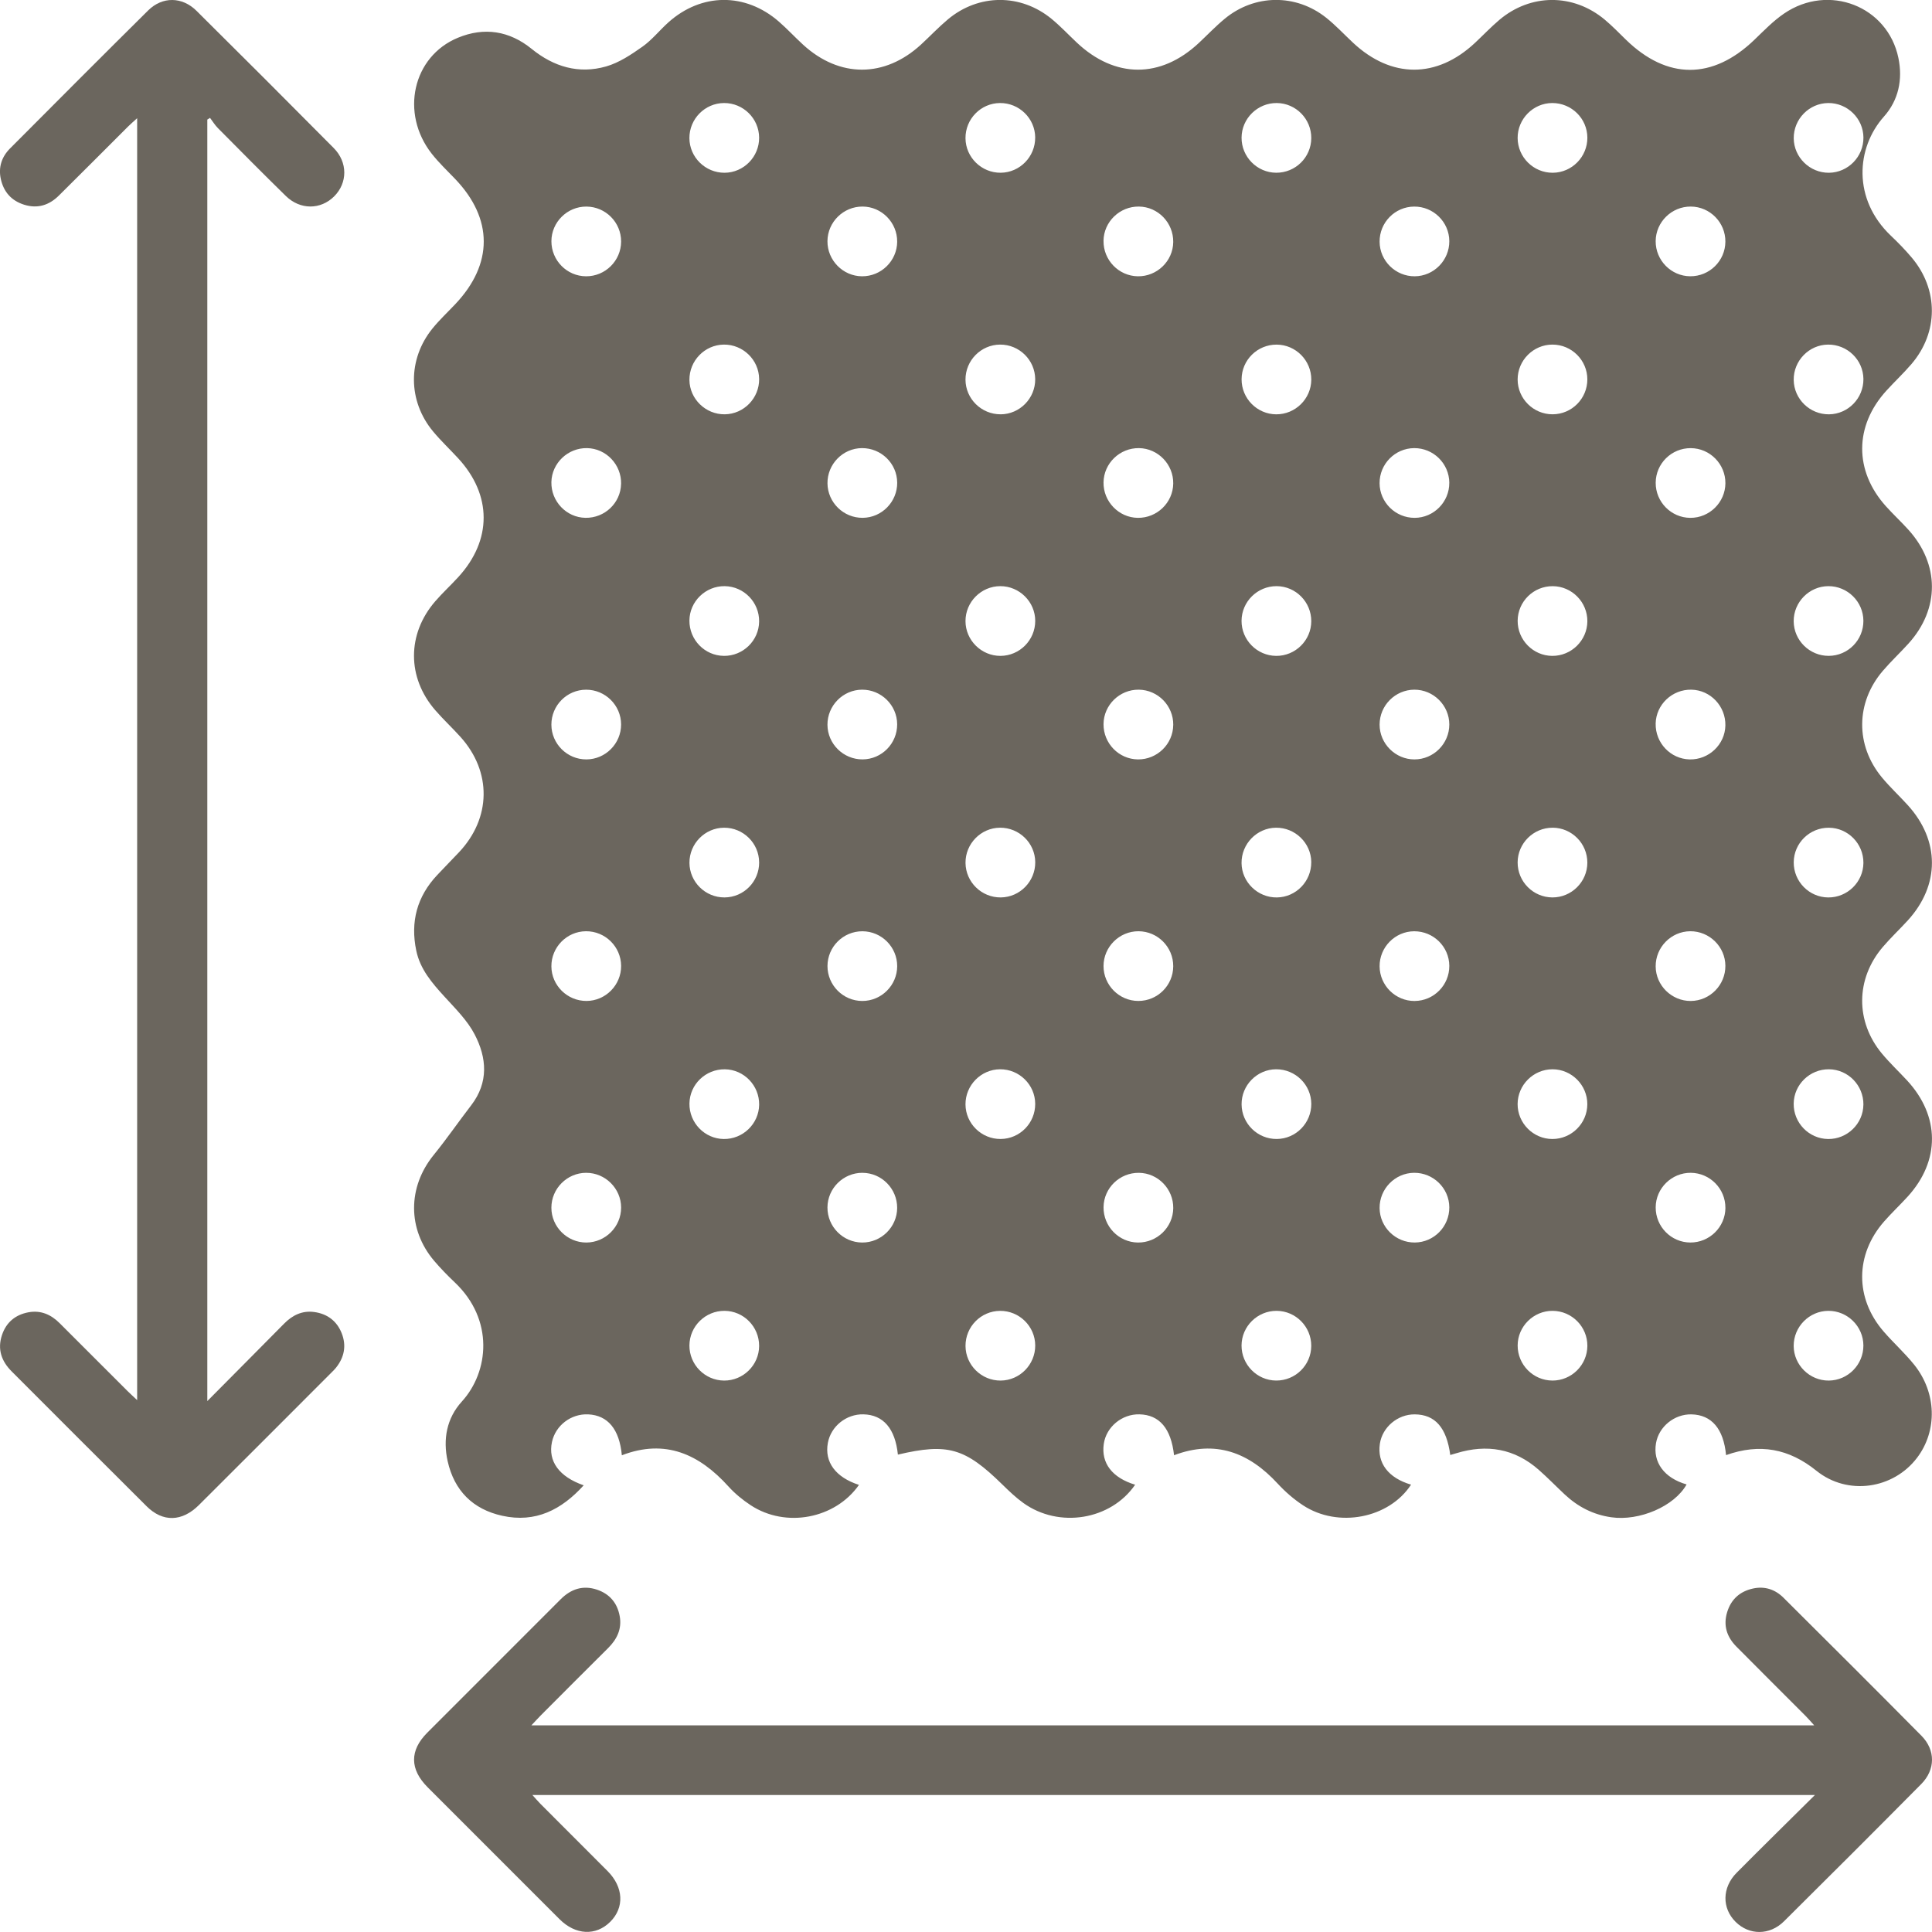
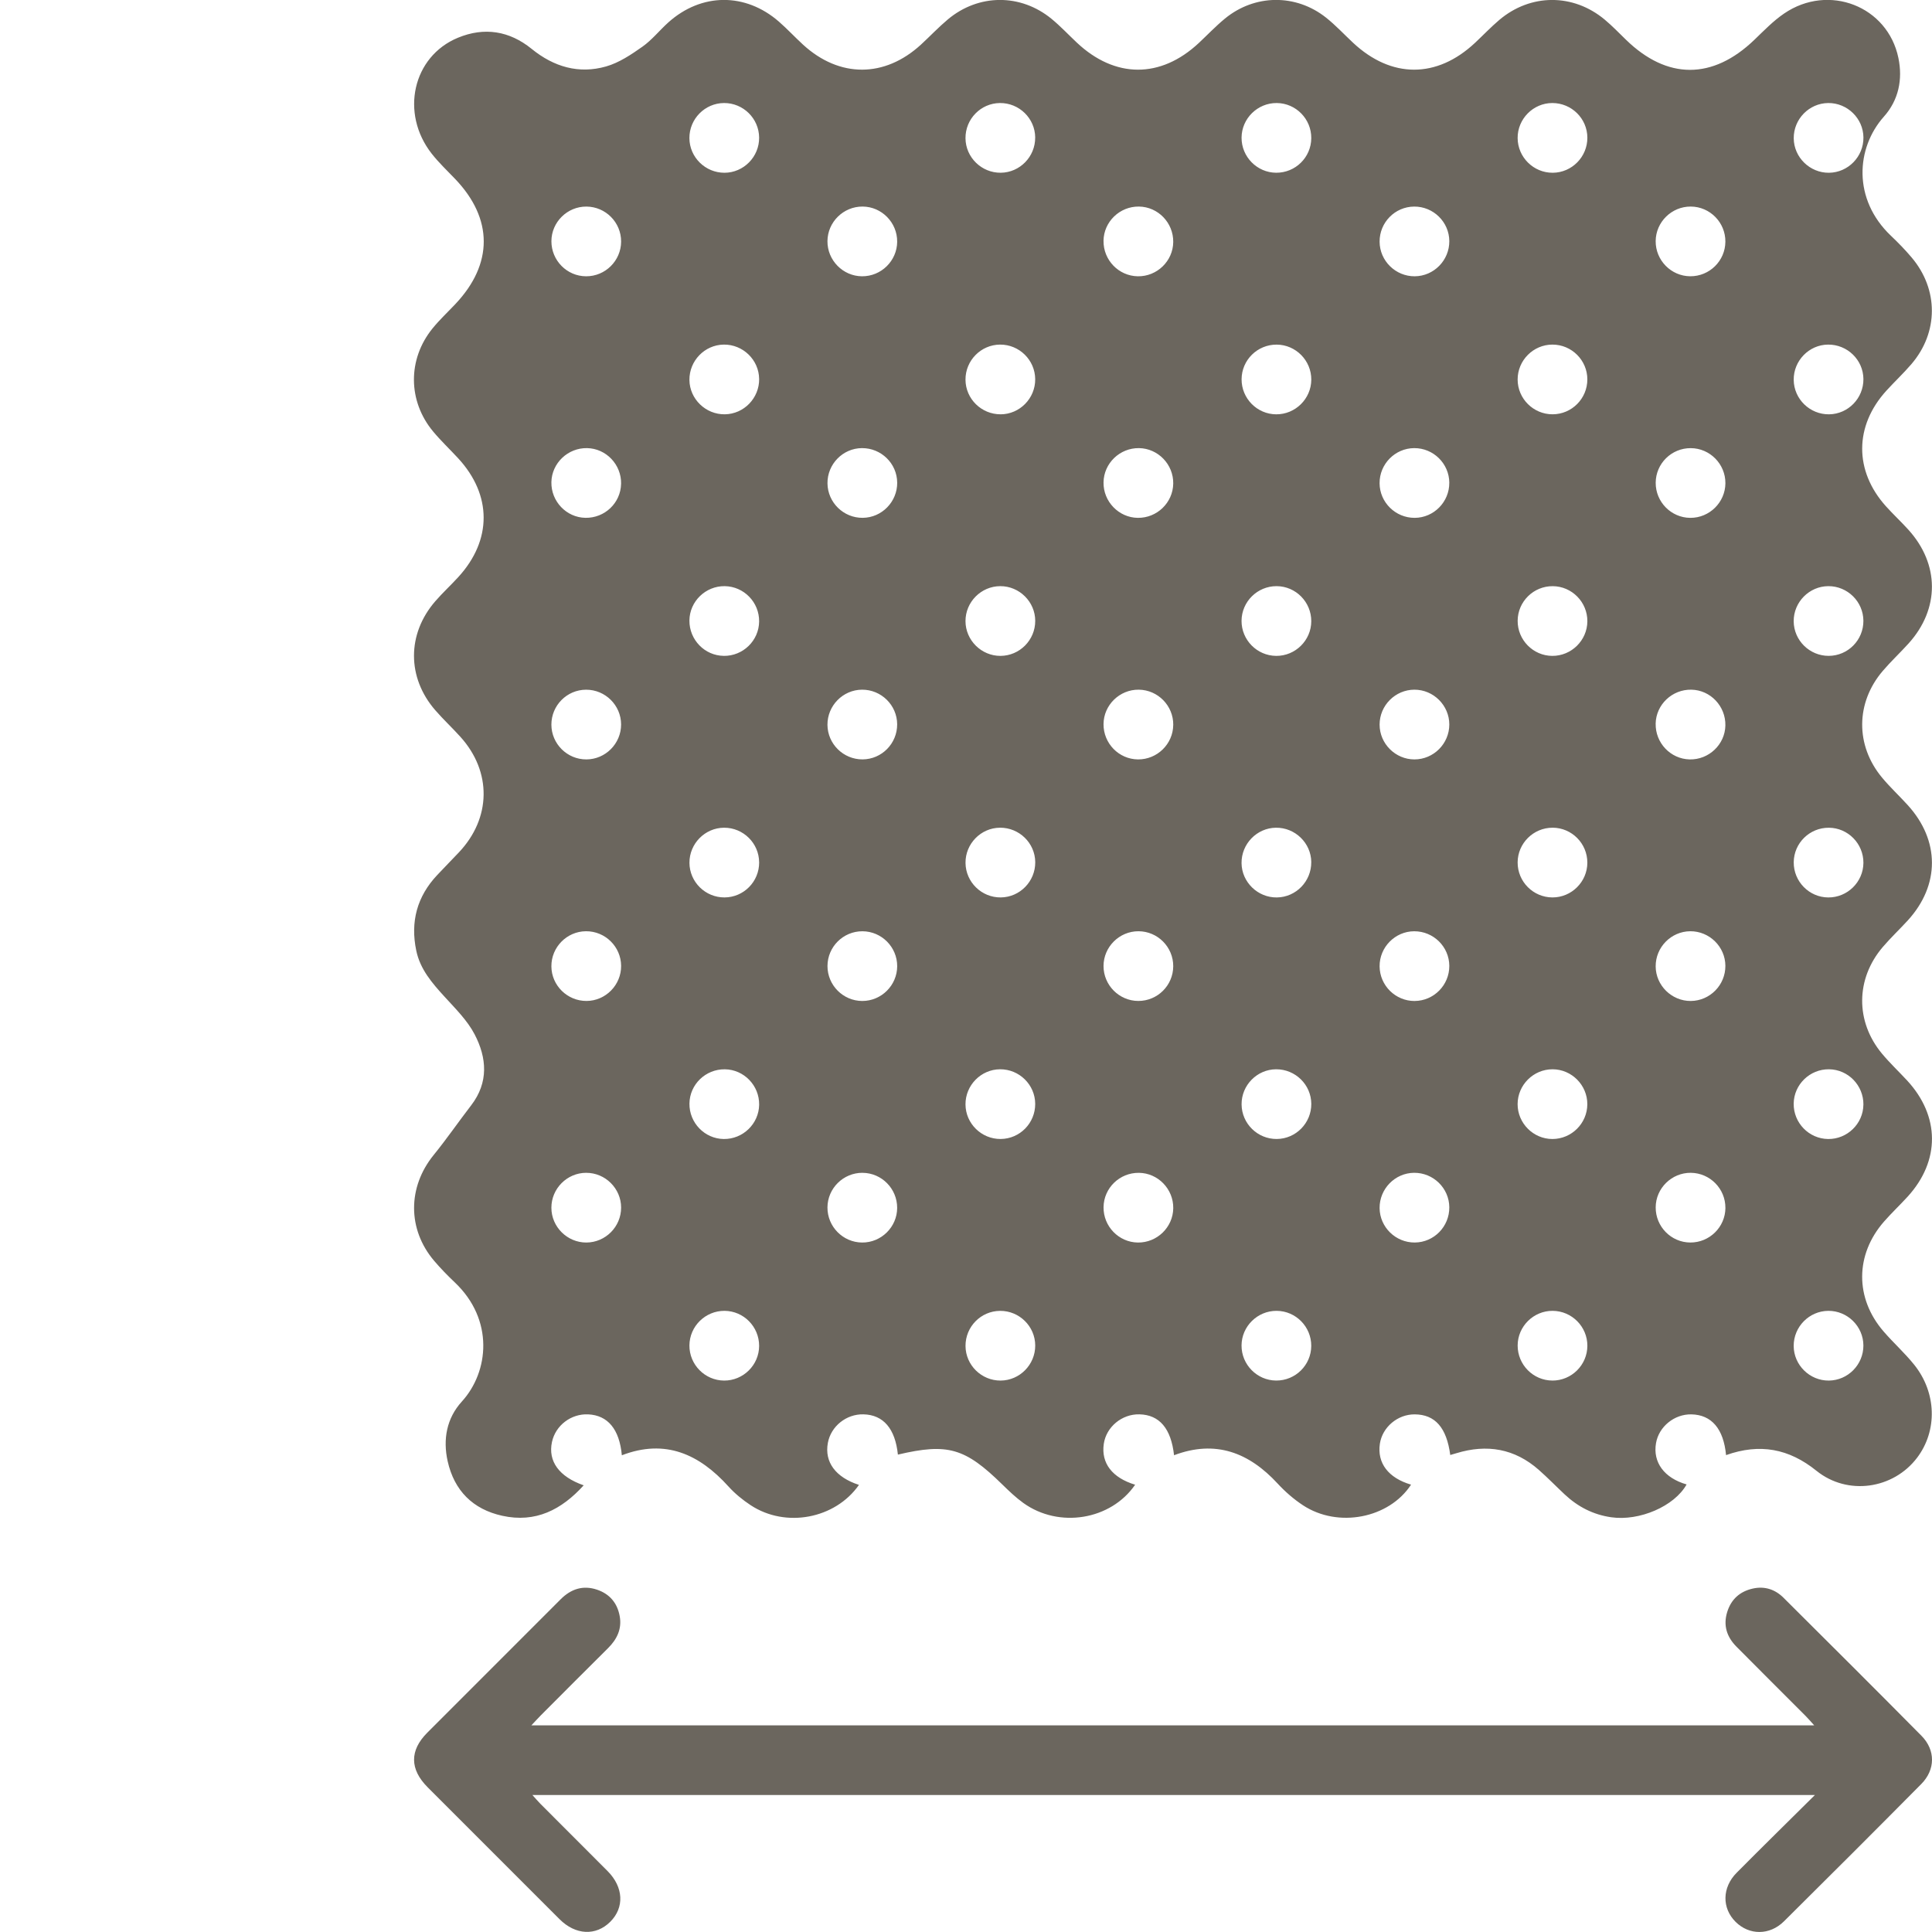
<svg xmlns="http://www.w3.org/2000/svg" id="b" viewBox="0 0 895.77 895.77">
  <g id="c">
    <path d="M800.29,674.71c-1.15-12.28-6.73-18.75-16.07-18.94-7.9-.16-15.08,5.67-16.41,13.33-1.55,8.91,3.83,16.19,14.18,19.16-5.65,10.12-21.87,17.1-34.94,15.22-8.39-1.2-15.49-4.88-21.6-10.61-4.01-3.76-7.85-7.71-11.97-11.35-11.22-9.91-24.08-12.06-38.22-7.74-.94.29-1.89.55-2.85.83-1.67-12.7-7.04-18.79-16.49-18.84-7.92-.04-14.99,5.93-16.14,13.62-1.33,8.98,3.92,15.87,14.46,18.97-10.18,15.61-33.82,20.27-50.1,9.57-4.27-2.81-8.26-6.28-11.73-10.04-13.33-14.47-28.86-20.43-48.06-13.17-1.38-12.42-6.78-18.73-16.02-18.96-8.14-.21-15.43,5.83-16.56,13.71-1.29,8.93,3.92,15.71,14.54,18.92-11.25,16.38-35.29,20.37-51.86,8.45-3.49-2.51-6.65-5.55-9.74-8.57-17.26-16.93-25.3-19.27-48.4-13.84-1.24-12.03-6.73-18.46-15.98-18.67-7.94-.19-15.07,5.53-16.49,13.24-1.64,8.9,3.59,15.97,14.42,19.47-10.98,15.72-33.94,20.13-50.21,9.42-3.72-2.45-7.3-5.37-10.28-8.67-13.56-15-29.29-22.22-49.45-14.48-1.12-12.1-6.51-18.53-15.58-18.97-7.95-.38-15.16,5.11-16.82,12.81-1.91,8.89,3.27,16.11,14.71,20.09-10.27,11.33-22.32,17.53-37.76,14.12-13.65-3.01-22.25-11.66-25.31-25.28-2.27-10.13-.47-19.95,6.55-27.66,12.64-13.86,15-37.95-3.2-55.22-3.38-3.21-6.66-6.56-9.67-10.11-12.37-14.61-12.24-34.13-.19-48.98,6.07-7.47,11.53-15.42,17.41-23.06,8.17-10.62,7.26-22.04,1.61-32.88-3.37-6.48-8.91-11.94-13.92-17.44-5.79-6.34-11.34-12.71-13.15-21.4-2.79-13.34.33-25.09,9.73-35.06,3.31-3.52,6.7-6.97,10.02-10.48,15.02-15.87,15.34-37.37.73-53.57-3.79-4.21-7.96-8.08-11.67-12.36-13.15-15.13-13.15-35.34-.01-50.5,3.38-3.9,7.2-7.41,10.68-11.22,15.7-17.13,15.67-38.05-.06-55.09-3.84-4.16-7.98-8.07-11.6-12.41-11.76-14.11-11.88-33.5-.29-47.78,3.25-4,7.04-7.55,10.59-11.3,17.59-18.6,17.55-39.57-.09-58.01-3.68-3.85-7.59-7.54-10.87-11.72-14.71-18.76-8.82-45.06,12.12-53.74,12.27-5.08,23.91-3.22,34.22,5.15,10.27,8.34,21.85,11.76,34.52,8.14,6.02-1.72,11.64-5.49,16.85-9.17,4.44-3.14,7.93-7.59,12.02-11.26,15.33-13.73,35.69-13.88,51.23-.36,3.89,3.39,7.41,7.2,11.21,10.69,16.9,15.48,37.85,15.45,54.72-.07,4.17-3.84,8.06-7.98,12.4-11.62,14.25-11.96,33.79-12.06,48.15-.23,4.1,3.38,7.77,7.29,11.65,10.95,17.71,16.69,38.87,16.76,56.58.19,4.01-3.76,7.82-7.77,12.05-11.26,13.83-11.41,32.96-11.62,46.98-.46,4.42,3.52,8.3,7.7,12.43,11.57,17.79,16.66,38.84,16.71,56.57.11,3.77-3.53,7.34-7.29,11.27-10.63,14.54-12.32,34.34-12.36,48.95-.11,3.44,2.88,6.57,6.14,9.8,9.28,19.11,18.61,40.2,18.6,59.49.07,4.44-4.26,8.78-8.79,13.82-12.22,20.67-14.1,48.02-3.43,53,20.6,2.07,9.97.08,19.56-6.72,27.19-12.91,14.48-14.6,38.28,3.26,55.25,3.38,3.21,6.65,6.57,9.65,10.13,12.47,14.79,12.43,34.65-.12,49.33-3.68,4.3-7.84,8.18-11.65,12.37-14.88,16.35-14.96,37.19-.19,53.6,3.34,3.71,7.02,7.13,10.37,10.83,14.54,16.03,14.59,36.73.13,52.75-3.91,4.33-8.2,8.32-11.98,12.75-12.57,14.72-12.74,34.49-.39,49.39,3.71,4.48,8.01,8.47,11.93,12.78,14.98,16.43,15.01,37.12.07,53.5-3.82,4.18-7.97,8.07-11.64,12.38-12.56,14.74-12.71,34.52-.34,49.39,3.62,4.35,7.76,8.25,11.61,12.4,15.3,16.51,15.45,37.28.33,53.87-3.59,3.94-7.49,7.6-11,11.61-13.41,15.33-13.52,35.51-.21,50.91,4.57,5.29,9.83,10,14.2,15.44,10.44,13.01,10.83,30.59,1.39,43.09-11.01,14.58-32.21,17.77-46.7,6.09-12.76-10.29-26.27-12.82-41.91-7.26ZM607.97,64.07c.07-8.91-7.14-16.24-16.02-16.3-8.89-.06-16.24,7.18-16.3,16.03-.06,8.89,7.18,16.24,16.04,16.29,8.93.05,16.22-7.12,16.28-16.02ZM847.97,383.78c-8.93-.07-16.24,7.11-16.31,16-.07,8.91,7.13,16.26,15.99,16.32,8.89.07,16.25-7.15,16.32-16.01.07-8.9-7.14-16.25-16-16.31ZM543.97,447.99c.03-8.89-7.21-16.19-16.1-16.22-8.88-.03-16.2,7.24-16.22,16.11-.02,8.88,7.24,16.19,16.11,16.21,8.92.02,16.17-7.18,16.21-16.1ZM351.97,399.82c-.04-8.87-7.36-16.09-16.26-16.05-8.85.04-16.1,7.39-16.05,16.28.05,8.88,7.37,16.09,16.28,16.04,8.9-.05,16.08-7.34,16.04-16.27ZM591.69,640.09c8.92.05,16.21-7.13,16.27-16.03.06-8.91-7.15-16.23-16.03-16.29-8.89-.06-16.24,7.18-16.29,16.04-.05,8.89,7.19,16.23,16.04,16.28ZM671.97,111.8c-.05-8.87-7.39-16.08-16.3-16.02-8.89.06-16.07,7.36-16.02,16.29.05,8.86,7.4,16.09,16.29,16.03,8.86-.06,16.08-7.41,16.03-16.3ZM799.97,112.07c.07-8.91-7.14-16.24-16.02-16.3-8.89-.06-16.24,7.17-16.3,16.03-.06,8.89,7.17,16.24,16.03,16.29,8.92.05,16.22-7.12,16.29-16.02ZM335.54,528.1c8.91.12,16.31-7.04,16.44-15.89.12-8.91-7.04-16.32-15.89-16.43-8.94-.11-16.31,7.01-16.43,15.88-.12,8.91,7.04,16.32,15.88,16.44ZM463.68,607.78c-8.89.06-16.07,7.36-16.02,16.29.05,8.86,7.4,16.09,16.29,16.03,8.86-.06,16.08-7.41,16.03-16.3-.05-8.87-7.39-16.08-16.3-16.02ZM591.7,192.1c8.89.05,16.22-7.19,16.28-16.05.05-8.89-7.18-16.22-16.05-16.27-8.93-.05-16.22,7.14-16.27,16.04-.05,8.9,7.17,16.23,16.04,16.28ZM735.97,175.9c0-8.88-7.29-16.14-16.19-16.13-8.87.01-16.15,7.32-16.13,16.2.01,8.88,7.32,16.14,16.2,16.12,8.91-.02,16.12-7.27,16.12-16.19ZM479.97,63.73c-.08-8.86-7.44-16.04-16.36-15.96-8.88.08-16.04,7.42-15.96,16.35.08,8.85,7.46,16.06,16.35,15.97,8.86-.09,16.04-7.46,15.96-16.37ZM287.97,224.33c.18-8.92-6.93-16.39-15.76-16.56-8.91-.17-16.39,6.96-16.56,15.77-.17,8.92,6.95,16.39,15.77,16.55,8.96.16,16.37-6.89,16.54-15.76ZM671.97,559.74c-.07-8.86-7.43-16.05-16.35-15.97-8.84.08-16.05,7.46-15.97,16.36.08,8.85,7.46,16.05,16.36,15.96,8.88-.09,16.03-7.41,15.96-16.35ZM527.57,576.1c8.9.11,16.3-7.07,16.41-15.92.11-8.9-7.07-16.3-15.92-16.4-8.94-.1-16.29,7.04-16.4,15.91-.11,8.92,7.06,16.3,15.91,16.41ZM399.86,431.78c-8.91-.02-16.17,7.2-16.2,16.11-.02,8.89,7.23,16.19,16.11,16.21,8.89.02,16.18-7.24,16.21-16.12.02-8.89-7.24-16.18-16.12-16.2ZM799.98,224.05c.05-8.89-7.18-16.22-16.05-16.27-8.93-.05-16.22,7.14-16.27,16.04-.05,8.9,7.17,16.23,16.04,16.28,8.89.05,16.22-7.19,16.28-16.05ZM479.97,511.79c-.05-8.86-7.39-16.08-16.3-16.02-8.85.06-16.08,7.42-16.02,16.31.06,8.86,7.41,16.08,16.31,16.01,8.89-.07,16.06-7.36,16.01-16.3ZM399.68,319.77c-8.85.05-16.09,7.41-16.03,16.3.06,8.86,7.4,16.08,16.3,16.02,8.89-.06,16.06-7.36,16.02-16.29-.05-8.86-7.38-16.08-16.29-16.03ZM287.97,335.88c-.02-8.87-7.32-16.12-16.22-16.1-8.9.02-16.12,7.29-16.1,16.21.02,8.88,7.32,16.14,16.21,16.11,8.87-.02,16.13-7.33,16.11-16.22ZM735.98,288.07c.06-8.89-7.16-16.23-16.03-16.29-8.93-.06-16.23,7.13-16.29,16.02-.06,8.9,7.16,16.24,16.02,16.3,8.89.06,16.23-7.17,16.3-16.03ZM847.92,304.09c8.9-.05,16.08-7.33,16.04-16.26-.04-8.87-7.36-16.1-16.26-16.06-8.86.04-16.11,7.39-16.06,16.27.05,8.87,7.38,16.1,16.28,16.05ZM719.85,495.77c-8.88-.01-16.18,7.26-16.21,16.13-.03,8.86,7.27,16.2,16.12,16.2,8.89,0,16.17-7.24,16.2-16.13.03-8.86-7.26-16.19-16.12-16.2ZM463.76,271.77c-8.87.03-16.13,7.34-16.11,16.22.02,8.85,7.36,16.14,16.22,16.11,8.88-.04,16.12-7.32,16.11-16.22,0-8.85-7.34-16.14-16.21-16.11ZM271.78,543.77c-8.87.02-16.14,7.32-16.13,16.2,0,8.85,7.34,16.15,16.2,16.13,8.88-.03,16.13-7.31,16.13-16.2,0-8.85-7.33-16.15-16.19-16.12ZM511.65,223.66c-.13,8.88,7.06,16.33,15.88,16.44,8.92.11,16.3-7.03,16.44-15.89.14-8.89-7.05-16.32-15.88-16.44-8.91-.11-16.32,7.04-16.44,15.89ZM351.97,175.67c-.1-8.83-7.52-16.02-16.41-15.9-8.85.12-16.01,7.51-15.91,16.42.1,8.82,7.55,16.03,16.42,15.9,8.85-.12,16.01-7.51,15.91-16.42ZM415.97,112.06c.07-8.87-7.17-16.24-16.02-16.29-8.89-.05-16.23,7.17-16.3,16.03-.07,8.88,7.18,16.25,16.03,16.3,8.9.05,16.22-7.15,16.3-16.03ZM799.97,447.79c-.05-8.85-7.41-16.08-16.3-16.02-8.86.07-16.08,7.41-16.02,16.31.05,8.83,7.44,16.09,16.3,16.02,8.87-.08,16.07-7.4,16.02-16.31ZM607.97,399.69c-.09-8.83-7.5-16.03-16.4-15.92-8.84.11-16.02,7.51-15.93,16.41.09,8.83,7.52,16.04,16.4,15.92,8.86-.12,16.01-7.49,15.92-16.41ZM847.69,607.77c-8.86.06-16.09,7.39-16.05,16.29.04,8.84,7.42,16.11,16.28,16.04,8.87-.07,16.08-7.39,16.04-16.29-.04-8.85-7.4-16.1-16.28-16.04ZM848,80.1c8.86-.09,16.05-7.44,15.98-16.35-.07-8.84-7.45-16.06-16.34-15.98-8.85.09-16.05,7.45-15.98,16.35.07,8.83,7.48,16.07,16.35,15.98ZM655.83,352.1c8.88-.02,16.13-7.3,16.14-16.19,0-8.85-7.32-16.15-16.18-16.14-8.87.02-16.14,7.31-16.14,16.19,0,8.85,7.33,16.16,16.18,16.14ZM271.68,431.77c-8.87.05-16.09,7.39-16.03,16.29.06,8.86,7.39,16.07,16.3,16.03,8.85-.04,16.1-7.4,16.03-16.29-.07-8.89-7.39-16.09-16.29-16.03ZM719.88,383.77c-8.89-.03-16.2,7.21-16.23,16.09-.03,8.9,7.19,16.18,16.09,16.23,8.87.05,16.21-7.22,16.23-16.09.02-8.92-7.2-16.2-16.09-16.24ZM655.92,464.1c8.87-.05,16.09-7.37,16.05-16.27-.04-8.87-7.34-16.07-16.27-16.05-8.86.02-16.12,7.38-16.05,16.27.07,8.89,7.38,16.11,16.27,16.06ZM463.62,383.77c-8.84.06-16.07,7.46-15.96,16.35.11,8.88,7.45,16.06,16.36,15.97,8.86-.09,16.04-7.45,15.97-16.36-.08-8.86-7.42-16.02-16.36-15.97ZM335.94,80.1c8.86-.04,16.1-7.4,16.03-16.29-.07-8.89-7.38-16.09-16.29-16.04-8.87.05-16.09,7.39-16.04,16.29.05,8.86,7.39,16.07,16.3,16.04ZM543.98,336.12c.09-8.9-7.09-16.24-15.98-16.35-8.89-.11-16.29,7.12-16.35,15.97-.06,8.94,7.11,16.28,15.97,16.36,8.9.08,16.26-7.11,16.35-15.98ZM607.98,511.79c-.06-8.87-7.37-16.05-16.31-16.02-8.85.04-16.1,7.41-16.01,16.3.08,8.89,7.41,16.09,16.31,16.02,8.87-.06,16.07-7.4,16.01-16.31ZM607.97,288.05c.03-8.92-7.17-16.23-16.05-16.28-8.9-.05-16.23,7.18-16.28,16.05-.05,8.89,7.17,16.21,16.06,16.28,8.88.07,16.24-7.19,16.27-16.05ZM863.97,512.16c.08-8.93-7.08-16.29-15.94-16.39-8.91-.1-16.29,7.08-16.39,15.94-.1,8.91,7.07,16.27,15.94,16.39,8.89.12,16.3-7.09,16.38-15.94ZM335.59,304.1c8.91.1,16.28-7.07,16.38-15.94.1-8.91-7.05-16.26-15.94-16.39-8.89-.12-16.31,7.09-16.38,15.93-.07,8.94,7.08,16.3,15.94,16.39ZM399.92,543.77c-8.9-.05-16.22,7.18-16.27,16.06-.04,8.89,7.17,16.2,16.06,16.27,8.88.07,16.23-7.19,16.26-16.05.03-8.92-7.18-16.22-16.06-16.27ZM671.97,223.82c-.07-8.89-7.37-16.09-16.28-16.05-8.87.05-16.1,7.37-16.05,16.28.05,8.87,7.37,16.08,16.28,16.05,8.86-.03,16.11-7.39,16.04-16.28ZM415.98,223.75c-.07-8.86-7.41-16.03-16.35-15.98-8.85.05-16.07,7.45-15.97,16.34.1,8.88,7.45,16.07,16.35,15.98,8.86-.08,16.05-7.44,15.98-16.35ZM799.98,560.07c.06-8.9-7.13-16.21-16.03-16.3-8.88-.08-16.26,7.17-16.29,16.02-.04,8.93,7.15,16.25,16.03,16.3,8.9.06,16.23-7.15,16.3-16.03ZM847.57,159.77c-8.84.08-16.04,7.5-15.92,16.4.12,8.88,7.5,16.03,16.4,15.93,8.86-.11,16.02-7.48,15.92-16.41-.1-8.85-7.46-16-16.41-15.92ZM335.93,607.77c-8.9-.05-16.23,7.17-16.28,16.05-.05,8.89,7.17,16.21,16.05,16.28,8.88.07,16.24-7.18,16.27-16.05.03-8.92-7.17-16.23-16.05-16.28ZM463.94,192.1c8.85-.04,16.1-7.4,16.03-16.29-.07-8.89-7.39-16.09-16.29-16.04-8.87.05-16.09,7.38-16.03,16.29.05,8.86,7.38,16.07,16.3,16.03ZM511.65,111.66c-.12,8.91,7.02,16.3,15.89,16.44,8.9.14,16.33-7.04,16.43-15.89.1-8.93-7.04-16.32-15.89-16.44-8.92-.12-16.32,7.04-16.44,15.89ZM719.74,640.1c8.9.03,16.2-7.2,16.24-16.09.04-8.89-7.18-16.18-16.09-16.24-8.87-.06-16.22,7.22-16.23,16.08-.01,8.92,7.22,16.21,16.09,16.24ZM287.98,112.02c.04-8.89-7.17-16.18-16.08-16.24-8.88-.06-16.23,7.21-16.24,16.07-.01,8.92,7.2,16.22,16.08,16.25,8.9.04,16.2-7.2,16.24-16.08ZM735.98,63.82c-.04-8.87-7.34-16.07-16.28-16.05-8.85.02-16.12,7.39-16.05,16.27.07,8.89,7.39,16.11,16.28,16.06,8.87-.05,16.09-7.37,16.05-16.28ZM767.65,335.51c-.18,8.93,6.89,16.38,15.74,16.59,8.91.21,16.41-6.92,16.58-15.74.17-8.94-6.91-16.41-15.74-16.59-8.93-.19-16.41,6.91-16.59,15.74Z" fill="#6b665e" />
-     <path d="M96.12,649.61c12.42-12.52,24.05-24.2,35.63-35.93,3.85-3.9,8.38-6.11,13.89-5.37,6.07.81,10.54,4.13,12.8,9.88,2.25,5.74,1.2,11.12-2.65,15.94-.62.78-1.34,1.48-2.05,2.19-20.5,20.51-40.98,41.04-61.53,61.51-7.8,7.77-16.72,8.01-24.22.56-20.92-20.8-41.74-41.7-62.6-62.56-4.75-4.75-6.66-10.31-4.47-16.85,1.97-5.89,6.21-9.4,12.24-10.53,5.68-1.06,10.45.99,14.47,5.02,10.48,10.5,20.97,20.98,31.47,31.46,1.26,1.25,2.58,2.44,4.49,4.24V54.81c-1.63,1.49-2.92,2.58-4.12,3.77-10.74,10.71-21.43,21.47-32.21,32.13-4.47,4.42-9.8,6.15-16.01,4.22-5.95-1.85-9.55-5.93-10.87-11.92-1.2-5.47.4-10.3,4.29-14.2C25.97,47.44,47.25,26.06,68.69,4.84c6.6-6.53,15.75-6.43,22.4.16,21.31,21.12,42.52,42.33,63.64,63.64,6.56,6.61,6.44,16.18.2,22.41-6.27,6.25-15.74,6.33-22.4-.18-10.61-10.37-21.03-20.92-31.48-31.45-1.4-1.41-2.46-3.17-3.67-4.76-.42.26-.84.52-1.26.77v594.18Z" fill="#6b665e" />
    <path d="M246.37,799.96h594.79c-1.68-1.85-2.77-3.13-3.95-4.32-10.71-10.74-21.47-21.42-32.14-32.2-4.42-4.47-6.18-9.79-4.26-16.01,1.83-5.95,5.9-9.56,11.9-10.9,5.47-1.22,10.32.39,14.21,4.26,21.38,21.28,42.76,42.56,63.97,64.01,6.57,6.65,6.49,15.72-.12,22.39-21.11,21.31-42.33,42.52-63.64,63.64-6.66,6.59-16.13,6.48-22.41.25-6.4-6.35-6.33-15.92.48-22.78,11.73-11.82,23.63-23.49,36.29-36.05H246.84c1.45,1.6,2.57,2.94,3.79,4.16,10.36,10.39,20.75,20.73,31.09,31.13,7.4,7.45,7.85,16.89,1.22,23.5-6.67,6.64-16.09,6.2-23.5-1.2-20.41-20.37-40.79-40.76-61.16-61.17-8.33-8.35-8.4-17.06-.19-25.29,20.6-20.65,41.24-41.26,61.86-61.88,4.75-4.75,10.32-6.65,16.86-4.45,5.88,1.98,9.41,6.22,10.51,12.25,1.08,5.9-1.22,10.7-5.38,14.84-10.41,10.33-20.76,20.73-31.12,31.11-1.25,1.26-2.44,2.58-4.45,4.71Z" fill="#6b665e" />
  </g>
</svg>